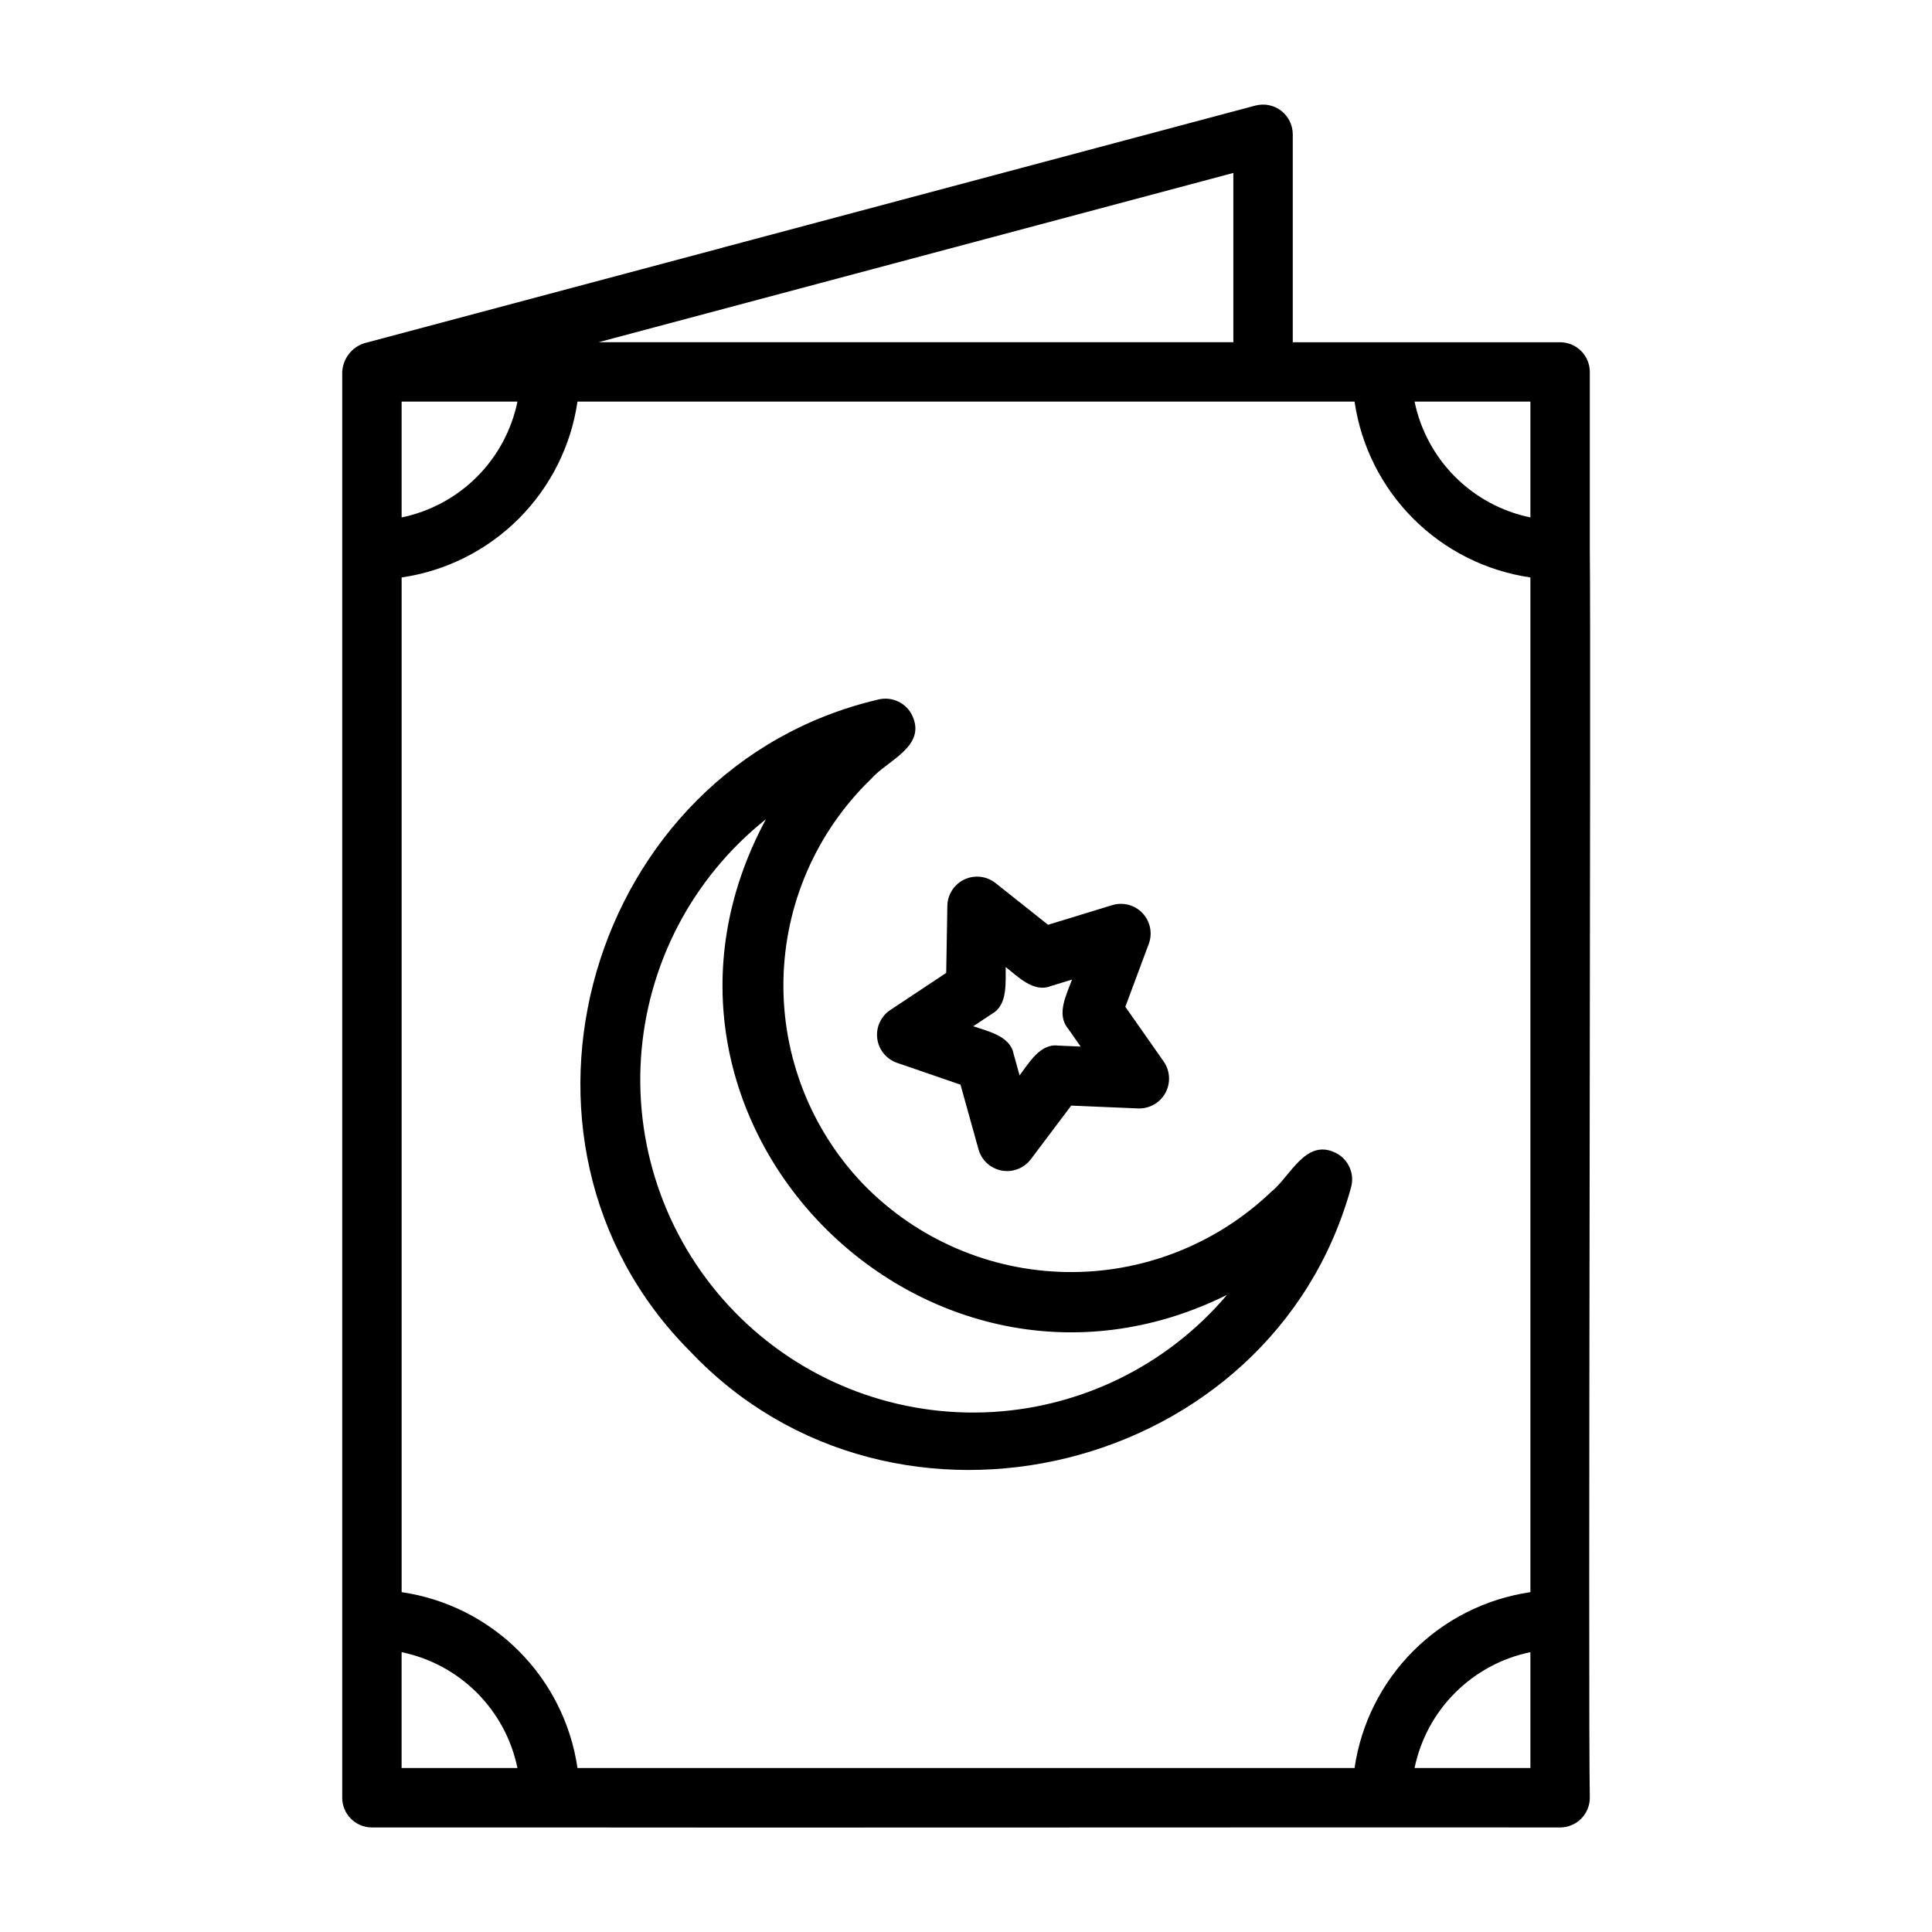
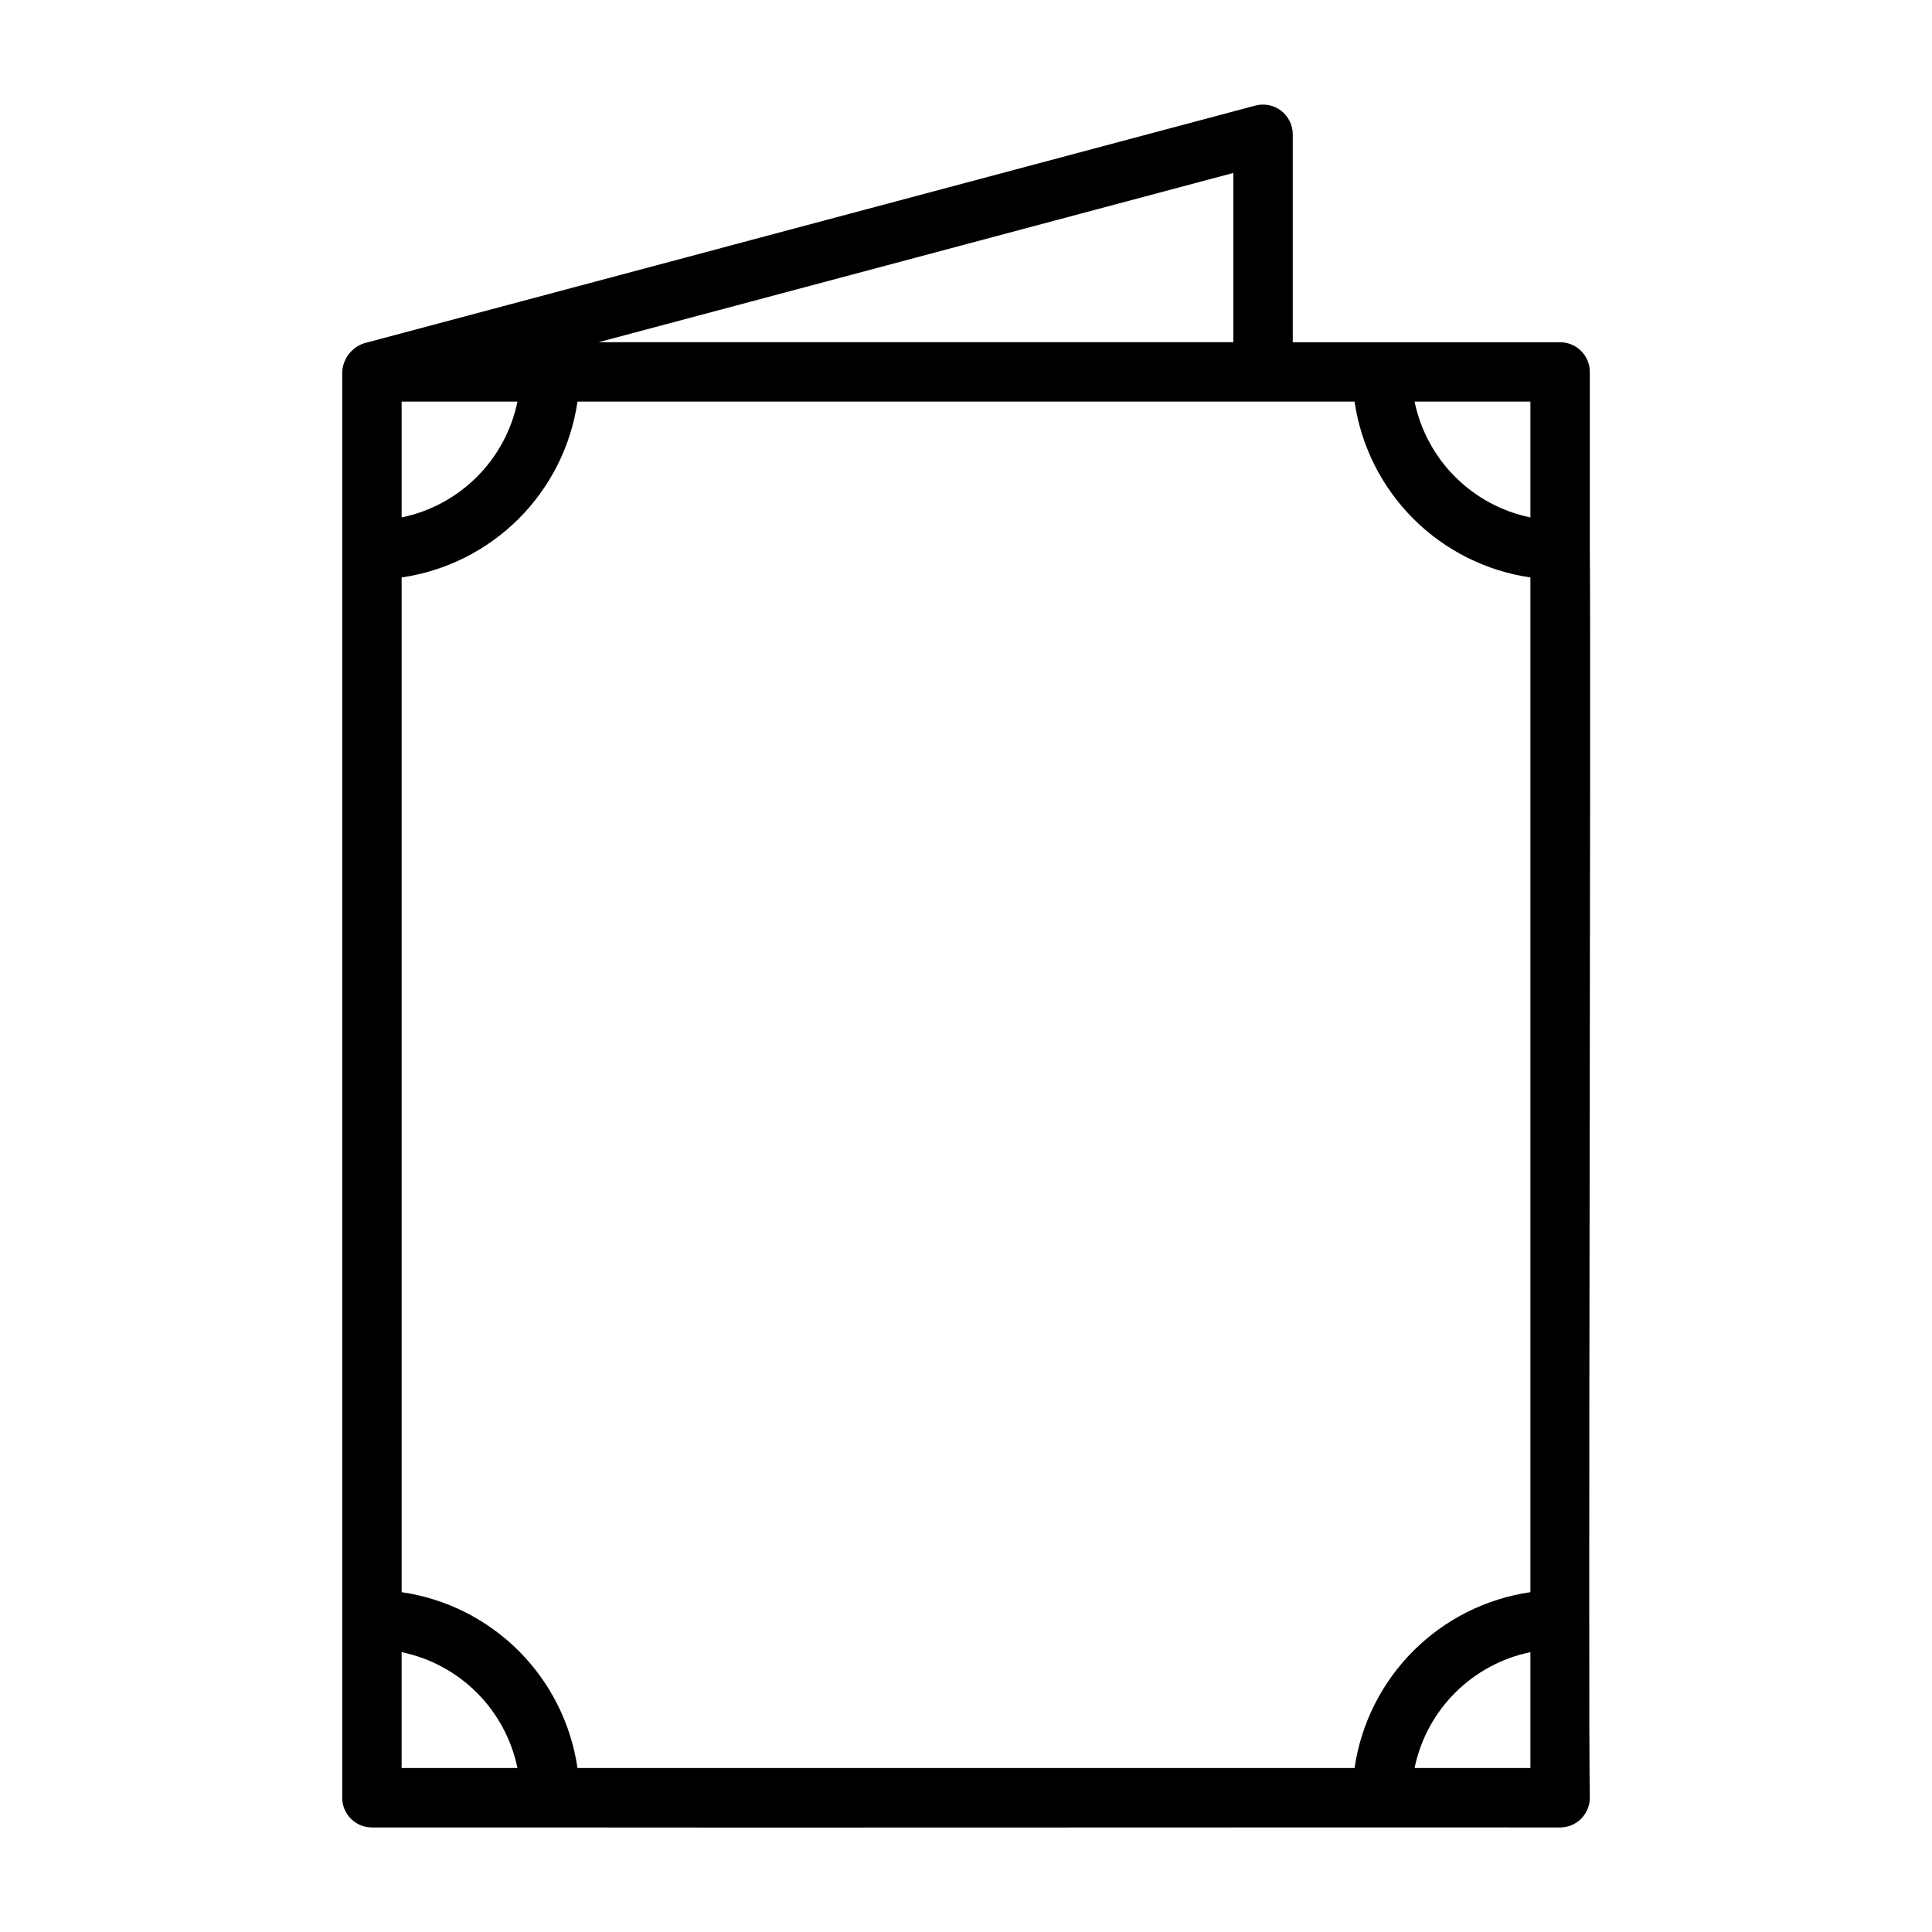
<svg xmlns="http://www.w3.org/2000/svg" fill="#000000" width="800px" height="800px" version="1.1" viewBox="144 144 512 512">
  <g>
    <path d="m483.52 173.34c-1.945-1.484-4.461-1.984-6.828-1.363l-236.16 62.977c-3.332 1.082-5.652 4.106-5.84 7.606v377.86c0 2.09 0.828 4.09 2.305 5.566 1.477 1.477 3.477 2.309 5.566 2.309h47.23c34.359 0.098 238.29-0.07 267.65 0 2.09 0 4.09-0.832 5.566-2.309 1.477-1.477 2.309-3.477 2.309-5.566-0.484-22.199 0.352-299.96 0-330.62v-47.23c0-2.09-0.832-4.09-2.309-5.566-1.477-1.477-3.477-2.305-5.566-2.305-16.094-0.039-55.398 0.027-70.848 0v-55.105c0-2.445-1.137-4.75-3.074-6.242zm66.051 123.69v268.91c-11.75 1.715-22.633 7.176-31.027 15.57-8.398 8.398-13.859 19.281-15.574 31.031h-205.93c-1.715-11.75-7.176-22.633-15.57-31.031-8.398-8.395-19.281-13.855-31.031-15.57v-268.91c11.75-1.711 22.633-7.176 31.031-15.57 8.395-8.398 13.859-19.281 15.57-31.031h205.93c1.715 11.75 7.176 22.633 15.57 31.031 8.398 8.395 19.281 13.859 31.031 15.57zm-268.44-46.602c-1.555 7.559-5.293 14.492-10.75 19.945-5.453 5.457-12.387 9.195-19.945 10.75v-30.695zm189.72-60.602v44.859h-168.22zm-220.42 422.71v-30.695c7.559 1.555 14.492 5.293 19.945 10.75 5.457 5.453 9.195 12.391 10.75 19.945zm299.14 0h-30.695c1.559-7.555 5.293-14.492 10.75-19.945 5.453-5.457 12.391-9.195 19.945-10.75zm0-362.11v30.695c-7.555-1.555-14.492-5.293-19.945-10.75-5.457-5.453-9.191-12.387-10.75-19.945z" />
-     <path d="m372.84 457.89c-13.957-14.523-21.586-33.984-21.219-54.121 0.371-20.137 8.707-39.305 23.188-53.305 4.25-4.91 14.73-8.57 10.984-16.758v-0.004c-1.59-3.41-5.367-5.219-9.023-4.32-76.734 17.914-105.75 116.68-49.91 172.71 54.125 57.289 154.26 32.527 175.16-43.352h0.004c1.043-3.613-0.617-7.457-3.961-9.18-8.055-4.047-12.074 6.207-17.176 10.285h-0.004c-14.629 13.98-34.191 21.621-54.426 21.254-20.23-0.367-39.504-8.711-53.617-23.211zm96.332 29.266c-16.094 18.992-39.461 30.301-64.34 31.137-24.883 0.832-48.957-8.887-66.281-26.762-17.328-17.871-26.297-42.238-24.691-67.078 1.605-24.844 13.633-47.852 33.117-63.344-42.945 79.707 42.414 165.55 122.2 126.05z" />
-     <path d="m376.48 419.22c0.383 2.969 2.414 5.469 5.25 6.441l16.816 5.789 4.766 17.137v-0.004c0.805 2.887 3.176 5.066 6.121 5.625 2.945 0.555 5.949-0.609 7.75-3l10.699-14.211 17.766 0.754c2.981 0.094 5.758-1.496 7.191-4.109 1.43-2.617 1.273-5.816-0.414-8.273l-10.199-14.562 6.207-16.66c1.047-2.809 0.406-5.969-1.648-8.148-2.055-2.18-5.168-3.004-8.035-2.125l-17.004 5.203-13.922-11.055c-2.348-1.863-5.547-2.231-8.258-0.953-2.707 1.281-4.457 3.988-4.508 6.984l-0.305 17.777-14.816 9.832c-2.496 1.656-3.836 4.586-3.457 7.559zm30.422-6.559c4.211-2.344 3.543-8.344 3.621-12.391 3.184 2.508 7.391 6.844 11.875 5.074l5.711-1.746c-1.406 3.809-4.211 9.133-1.152 12.859l3.426 4.891-5.965-0.254c-4.789-0.621-7.769 4.691-10.219 7.902l-1.598-5.758c-0.934-4.727-6.848-5.945-10.676-7.273z" />
  </g>
</svg>